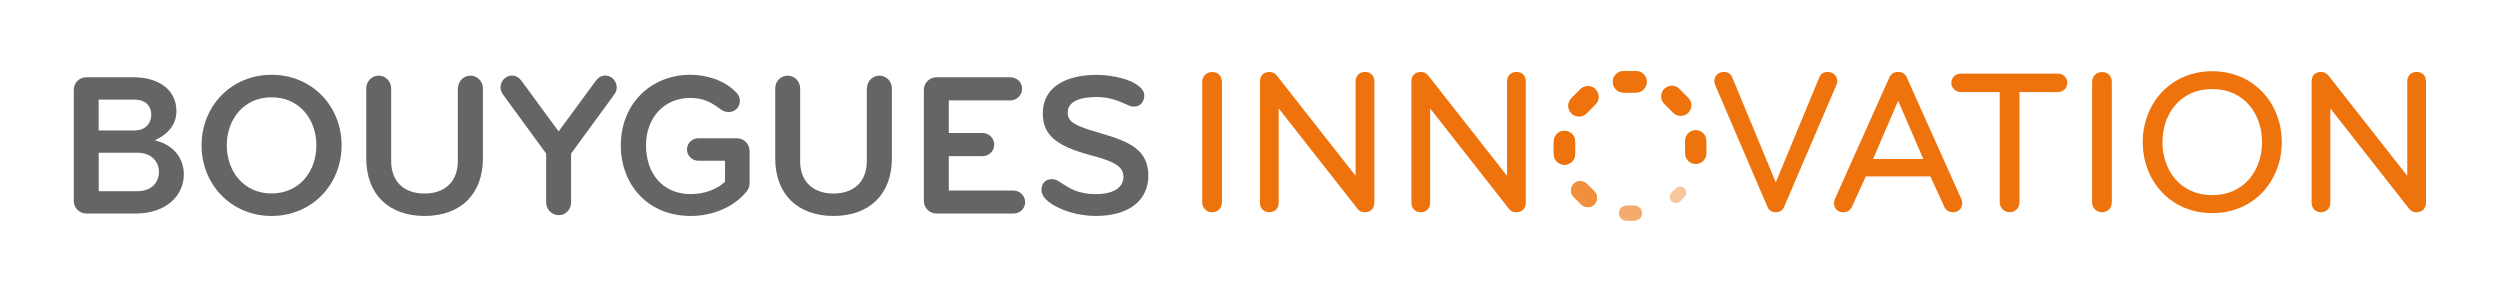
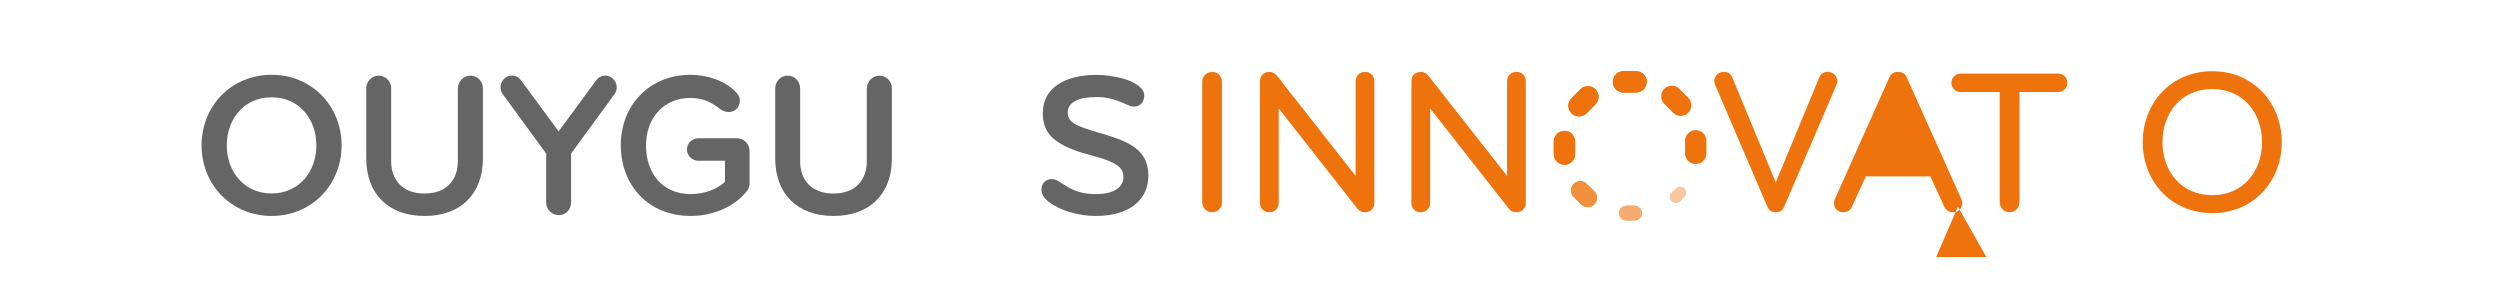
<svg xmlns="http://www.w3.org/2000/svg" version="1.1" id="Calque_1" x="0px" y="0px" viewBox="0 0 351 39.89" style="enable-background:new 0 0 351 39.89;" xml:space="preserve">
  <style type="text/css">
	.st0{fill:#656565;}
	.st1{opacity:0.8;}
	.st2{fill:#EE730D;}
	.st3{opacity:0.6;}
	.st4{opacity:0.4;}
</style>
  <g>
-     <path class="st0" d="M19.03,29.98h-6.92c-0.98,0-1.75-0.81-1.75-1.78V12.6c0-0.98,0.78-1.75,1.75-1.75h6.63   c3.82,0,6.03,1.98,6.03,4.74c0,1.92-1.21,3.27-3.04,4.11c2.5,0.58,4.08,2.39,4.08,4.8C25.81,27.33,23.48,29.98,19.03,29.98z    M18.88,13.98h-5.03v4.34h5.03c1.61,0,2.36-1.09,2.36-2.21C21.24,14.84,20.38,13.98,18.88,13.98z M19.29,21.44h-5.43v5.4h5.46   c1.81,0,2.99-1.06,2.99-2.76C22.3,22.65,21.21,21.44,19.29,21.44z" />
    <path class="st0" d="M38.13,30.32c-5.63,0-9.83-4.37-9.83-9.91s4.19-9.91,9.83-9.91s9.83,4.37,9.83,9.91S43.76,30.32,38.13,30.32z    M38.13,13.66c-3.91,0-6.29,3.1-6.29,6.75s2.39,6.75,6.29,6.75s6.29-3.1,6.29-6.75S42.04,13.66,38.13,13.66z" />
    <path class="st0" d="M64.3,12.4c0-0.98,0.78-1.78,1.75-1.78c0.98,0,1.75,0.81,1.75,1.78v9.85c0,4.94-3.07,8.07-8.19,8.07   c-5.11,0-8.19-3.13-8.19-8.07V12.4c0-0.98,0.78-1.78,1.75-1.78c0.98,0,1.75,0.81,1.75,1.78v10.23c0,2.67,1.61,4.54,4.68,4.54   c3.07,0,4.68-1.87,4.68-4.54V12.4z" />
    <path class="st0" d="M78.46,30.21c-0.98,0-1.78-0.81-1.78-1.78v-6.87l-6.09-8.33c-0.2-0.32-0.32-0.66-0.32-0.98   c0-0.86,0.72-1.64,1.58-1.64c0.58,0,1,0.26,1.35,0.72l5.23,7.12l5.23-7.12c0.35-0.46,0.78-0.72,1.35-0.72   c0.86,0,1.58,0.78,1.58,1.64c0,0.32-0.09,0.66-0.32,0.98l-6.09,8.33v6.87C80.18,29.4,79.44,30.21,78.46,30.21z" />
    <path class="st0" d="M104.83,26.87c-1.87,2.33-4.97,3.45-7.84,3.45c-6.12,0-9.83-4.48-9.83-9.91c0-5.8,4.19-9.91,9.77-9.91   c2.24,0,4.77,0.75,6.4,2.44c0.35,0.35,0.55,0.72,0.55,1.18c0,0.86-0.6,1.61-1.58,1.61c-0.4,0-0.78-0.14-1.15-0.4   c-1.09-0.83-2.27-1.58-4.22-1.58c-3.76,0-6.23,2.84-6.23,6.66c0,3.91,2.3,6.84,6.29,6.84c1.95,0,3.68-0.69,4.8-1.72v-2.96h-3.73   c-0.86,0-1.61-0.69-1.61-1.58c0-0.92,0.75-1.58,1.61-1.58h5.4c1,0,1.78,0.81,1.78,1.78v4.57C105.23,26.24,105.12,26.5,104.83,26.87   z" />
    <path class="st0" d="M121.72,12.4c0-0.98,0.78-1.78,1.75-1.78c0.98,0,1.75,0.81,1.75,1.78v9.85c0,4.94-3.07,8.07-8.19,8.07   c-5.11,0-8.19-3.13-8.19-8.07V12.4c0-0.98,0.78-1.78,1.75-1.78c0.98,0,1.75,0.81,1.75,1.78v10.23c0,2.67,1.61,4.54,4.68,4.54   c3.07,0,4.68-1.87,4.68-4.54V12.4z" />
-     <path class="st0" d="M142.26,29.98h-10.77c-0.98,0-1.78-0.78-1.78-1.75V12.6c0-0.98,0.81-1.75,1.78-1.75h10.34   c0.92,0,1.67,0.69,1.67,1.61c0,0.92-0.75,1.64-1.67,1.64h-8.62v4.57h4.74c0.89,0,1.64,0.72,1.64,1.64s-0.75,1.61-1.64,1.61h-4.74   v4.83h9.05c0.92,0,1.67,0.72,1.67,1.64S143.18,29.98,142.26,29.98z" />
    <path class="st0" d="M153.83,30.32c-2.33,0-4.97-0.72-6.63-2.01c-0.58-0.46-0.98-1.03-0.98-1.67c0-0.89,0.58-1.49,1.46-1.49   c0.32,0,0.6,0.09,0.89,0.26c1.55,0.98,2.62,1.84,5.31,1.84c2.76,0,3.85-1.12,3.85-2.41c0-1.41-1.12-2.13-4.57-3.04   c-5.2-1.38-6.75-3.04-6.75-5.92c0-3.5,3.02-5.37,7.58-5.37c1.03,0,2.44,0.17,3.68,0.52c1.32,0.37,2.99,1.21,2.99,2.36   c0,0.78-0.46,1.58-1.44,1.58c-0.23,0-0.46-0.03-0.69-0.14c-1.32-0.6-2.7-1.21-4.51-1.21c-2.56,0-4.11,0.69-4.11,2.18   c0,1.41,1.15,1.9,4.6,2.9c3.94,1.15,6.72,2.27,6.72,5.95C161.24,27.96,158.72,30.32,153.83,30.32z" />
  </g>
  <g>
    <g class="st1">
      <g>
        <path class="st2" d="M222.78,25.81c-0.51-0.51-1.33-0.51-1.83,0c-0.51,0.51-0.51,1.33,0,1.84l1.05,1.05     c0.51,0.51,1.33,0.51,1.84,0l0,0c0.24-0.24,0.38-0.57,0.38-0.92c0-0.35-0.13-0.67-0.38-0.92L222.78,25.81z" />
      </g>
      <g>
        <path class="st2" d="M222.78,25.81c-0.51-0.51-1.33-0.51-1.83,0c-0.51,0.51-0.51,1.33,0,1.84l1.05,1.05     c0.51,0.51,1.33,0.51,1.84,0l0,0c0.24-0.24,0.38-0.57,0.38-0.92c0-0.35-0.13-0.67-0.38-0.92L222.78,25.81z" />
      </g>
    </g>
    <g class="st3">
      <g>
        <path class="st2" d="M228.36,28.88c-0.28,0-0.54,0.11-0.74,0.3c-0.2,0.2-0.3,0.46-0.3,0.74s0.11,0.54,0.3,0.74     c0.2,0.2,0.46,0.3,0.74,0.3h1.12c0.28,0,0.54-0.11,0.74-0.3c0.2-0.2,0.3-0.46,0.3-0.74c0-0.58-0.47-1.04-1.04-1.04L228.36,28.88z     " />
      </g>
      <g>
        <path class="st2" d="M228.36,28.88c-0.28,0-0.54,0.11-0.74,0.3c-0.2,0.2-0.3,0.46-0.3,0.74s0.11,0.54,0.3,0.74     c0.2,0.2,0.46,0.3,0.74,0.3h1.12c0.28,0,0.54-0.11,0.74-0.3c0.2-0.2,0.3-0.46,0.3-0.74c0-0.58-0.47-1.04-1.04-1.04L228.36,28.88z     " />
      </g>
    </g>
    <g class="st4">
      <g>
        <path class="st2" d="M235.29,26.46l-0.59,0.59c-0.33,0.33-0.33,0.86,0,1.19c0.33,0.33,0.86,0.33,1.19,0l0.59-0.59     c0.33-0.33,0.33-0.86,0-1.19C236.15,26.13,235.62,26.13,235.29,26.46z" />
      </g>
      <g>
        <path class="st2" d="M235.29,26.46l-0.59,0.59c-0.33,0.33-0.33,0.86,0,1.19c0.33,0.33,0.86,0.33,1.19,0l0.59-0.59     c0.33-0.33,0.33-0.86,0-1.19C236.15,26.13,235.62,26.13,235.29,26.46z" />
      </g>
    </g>
    <path class="st2" d="M236.58,19.77v1.76c0,0.83,0.67,1.5,1.5,1.5c0.4,0,0.78-0.16,1.06-0.44c0.28-0.28,0.44-0.66,0.44-1.06v-1.76   c0-0.83-0.67-1.5-1.5-1.5C237.25,18.27,236.58,18.94,236.58,19.77z" />
    <path class="st2" d="M233.66,12.47c-0.58,0.58-0.58,1.54,0,2.12l1.25,1.25c0.58,0.58,1.54,0.58,2.12,0c0.58-0.58,0.58-1.54,0-2.12   l-1.25-1.25C235.2,11.88,234.25,11.88,233.66,12.47z" />
    <g>
      <g>
        <path class="st2" d="M229.7,12.99c0.4,0,0.78-0.16,1.06-0.44c0.28-0.28,0.44-0.66,0.44-1.06c0-0.83-0.67-1.5-1.5-1.5h-1.76     c-0.4,0-0.78,0.16-1.06,0.44c-0.28,0.28-0.44,0.66-0.44,1.06c0,0.4,0.16,0.78,0.44,1.06c0.28,0.29,0.66,0.44,1.06,0.44     L229.7,12.99L229.7,12.99z" />
      </g>
      <g>
        <path class="st2" d="M229.7,12.99c0.4,0,0.78-0.16,1.06-0.44c0.28-0.28,0.44-0.66,0.44-1.06c0-0.83-0.67-1.5-1.5-1.5h-1.76     c-0.4,0-0.78,0.16-1.06,0.44c-0.28,0.28-0.44,0.66-0.44,1.06c0,0.4,0.16,0.78,0.44,1.06c0.28,0.29,0.66,0.44,1.06,0.44     L229.7,12.99L229.7,12.99z" />
      </g>
    </g>
    <g>
      <g>
        <path class="st2" d="M221.88,12.54l-1.25,1.25c-0.58,0.58-0.58,1.54,0,2.12c0.58,0.58,1.54,0.58,2.12,0l1.25-1.25     c0.58-0.58,0.58-1.54,0-2.12C223.41,11.95,222.46,11.95,221.88,12.54z" />
      </g>
      <g>
        <path class="st2" d="M221.88,12.54l-1.25,1.25c-0.58,0.58-0.58,1.54,0,2.12c0.58,0.58,1.54,0.58,2.12,0l1.25-1.25     c0.58-0.58,0.58-1.54,0-2.12C223.41,11.95,222.46,11.95,221.88,12.54z" />
      </g>
    </g>
    <g>
      <g>
        <path class="st2" d="M218.15,19.87v1.76c0,0.83,0.67,1.5,1.5,1.5c0.41,0,0.79-0.17,1.06-0.44c0.27-0.27,0.44-0.65,0.44-1.06     v-1.76c0-0.4-0.16-0.78-0.44-1.06c-0.28-0.28-0.66-0.44-1.06-0.44C218.83,18.37,218.15,19.05,218.15,19.87z" />
      </g>
      <g>
        <path class="st2" d="M218.15,19.87v1.76c0,0.83,0.67,1.5,1.5,1.5c0.41,0,0.79-0.17,1.06-0.44c0.27-0.27,0.44-0.65,0.44-1.06     v-1.76c0-0.4-0.16-0.78-0.44-1.06c-0.28-0.28-0.66-0.44-1.06-0.44C218.83,18.37,218.15,19.05,218.15,19.87z" />
      </g>
    </g>
  </g>
  <g>
    <path class="st2" d="M170.2,29.8c-0.84,0-1.41-0.64-1.41-1.41V11.52c0-0.78,0.55-1.41,1.41-1.41c0.81,0,1.36,0.58,1.36,1.41v16.87   C171.56,29.17,171.01,29.8,170.2,29.8z" />
    <path class="st2" d="M191.63,29.8c-0.49,0-0.78-0.17-1.04-0.49l-11.06-14.09V28.5c0,0.72-0.52,1.3-1.33,1.3s-1.3-0.61-1.3-1.3   V11.43c0-0.84,0.52-1.33,1.36-1.33c0.43,0,0.81,0.23,1.04,0.55l11.03,14.04V11.43c0-0.81,0.55-1.33,1.33-1.33s1.3,0.52,1.3,1.33   V28.5C192.96,29.19,192.5,29.8,191.63,29.8z" />
    <path class="st2" d="M212.89,29.8c-0.49,0-0.78-0.17-1.04-0.49l-11.06-14.09V28.5c0,0.72-0.52,1.3-1.33,1.3s-1.3-0.61-1.3-1.3   V11.43c0-0.84,0.52-1.33,1.36-1.33c0.43,0,0.81,0.23,1.04,0.55l11.03,14.04V11.43c0-0.81,0.55-1.33,1.33-1.33s1.3,0.52,1.3,1.33   V28.5C214.22,29.19,213.76,29.8,212.89,29.8z" />
    <path class="st2" d="M255.41,10.91c0.26-0.64,0.69-0.81,1.21-0.81c0.64,0,1.33,0.43,1.33,1.3c0,0.17-0.06,0.35-0.14,0.58   l-7.31,17.04c-0.2,0.49-0.58,0.78-1.18,0.78c-0.61,0-0.98-0.29-1.18-0.78l-7.31-17.04c-0.09-0.23-0.14-0.41-0.14-0.58   c0-0.87,0.69-1.3,1.33-1.3c0.52,0,0.95,0.17,1.21,0.81l6.09,14.7L255.41,10.91z" />
-     <path class="st2" d="M275.36,27.92c0.09,0.2,0.14,0.38,0.14,0.58c0,0.66-0.43,1.3-1.3,1.3c-0.66,0-1.04-0.35-1.24-0.81l-1.93-4.22   h-9.07l-1.93,4.22c-0.2,0.46-0.58,0.81-1.24,0.81c-0.87,0-1.3-0.64-1.3-1.3c0-0.2,0.06-0.38,0.14-0.58l7.62-17.01   c0.23-0.55,0.64-0.81,1.24-0.81c0.61,0,1.01,0.26,1.24,0.81L275.36,27.92z M266.5,14.15l-3.52,8.17h7.05L266.5,14.15z" />
+     <path class="st2" d="M275.36,27.92c0.09,0.2,0.14,0.38,0.14,0.58c0,0.66-0.43,1.3-1.3,1.3c-0.66,0-1.04-0.35-1.24-0.81l-1.93-4.22   h-9.07l-1.93,4.22c-0.2,0.46-0.58,0.81-1.24,0.81c-0.87,0-1.3-0.64-1.3-1.3c0-0.2,0.06-0.38,0.14-0.58l7.62-17.01   c0.23-0.55,0.64-0.81,1.24-0.81c0.61,0,1.01,0.26,1.24,0.81L275.36,27.92z l-3.52,8.17h7.05L266.5,14.15z" />
    <path class="st2" d="M288.93,12.93h-5.4v15.45c0,0.78-0.55,1.41-1.36,1.41c-0.84,0-1.41-0.64-1.41-1.41V12.93h-5.46   c-0.72,0-1.33-0.58-1.33-1.27c0-0.75,0.58-1.33,1.33-1.33h13.63c0.75,0,1.33,0.58,1.33,1.33   C290.26,12.35,289.66,12.93,288.93,12.93z" />
-     <path class="st2" d="M295.14,29.8c-0.84,0-1.41-0.64-1.41-1.41V11.52c0-0.78,0.55-1.41,1.41-1.41c0.81,0,1.36,0.58,1.36,1.41v16.87   C296.5,29.17,295.95,29.8,295.14,29.8z" />
    <path class="st2" d="M310.6,29.92c-5.86,0-9.76-4.54-9.76-9.96s3.9-9.96,9.76-9.96c5.86,0,9.76,4.54,9.76,9.96   S316.46,29.92,310.6,29.92z M310.6,12.5c-4.48,0-6.99,3.49-6.99,7.45s2.51,7.45,6.99,7.45c4.48,0,6.99-3.49,6.99-7.45   C317.59,15.99,315.07,12.5,310.6,12.5z" />
-     <path class="st2" d="M339.28,29.8c-0.49,0-0.78-0.17-1.04-0.49l-11.06-14.09V28.5c0,0.72-0.52,1.3-1.33,1.3s-1.3-0.61-1.3-1.3   V11.43c0-0.84,0.52-1.33,1.36-1.33c0.43,0,0.81,0.23,1.04,0.55l11.03,14.04V11.43c0-0.81,0.55-1.33,1.33-1.33   c0.78,0,1.3,0.52,1.3,1.33V28.5C340.6,29.19,340.14,29.8,339.28,29.8z" />
  </g>
</svg>